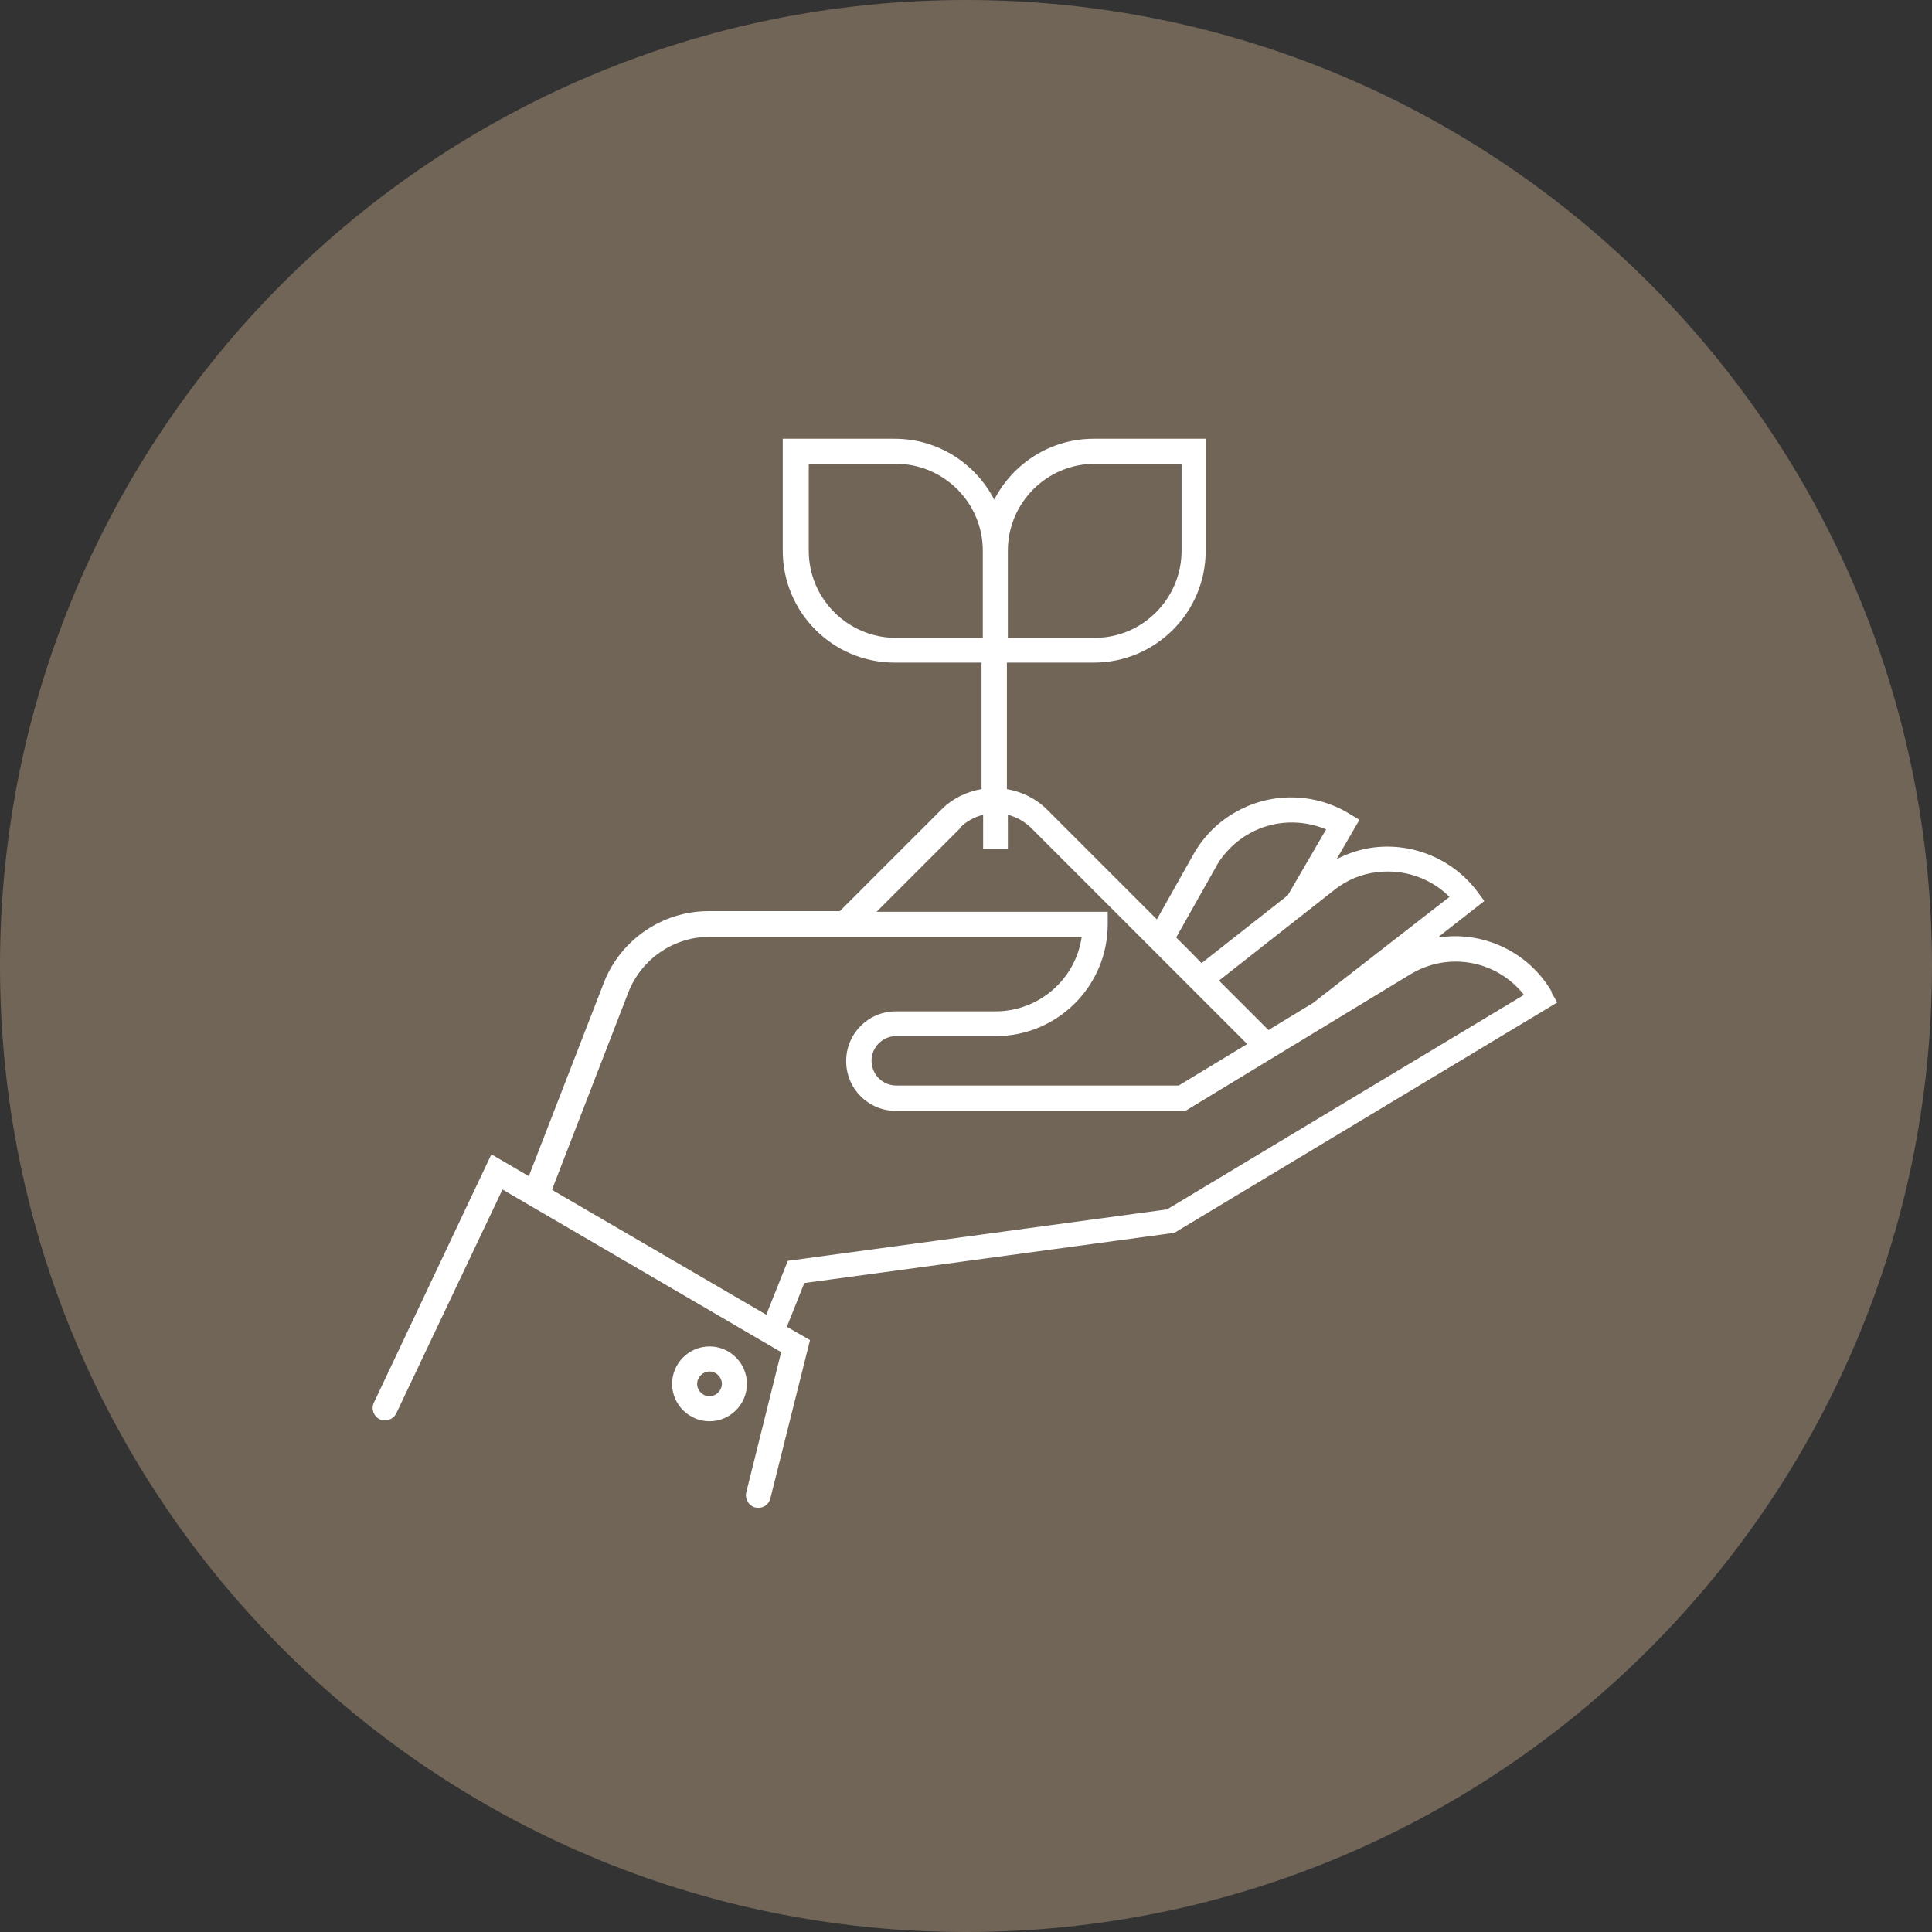
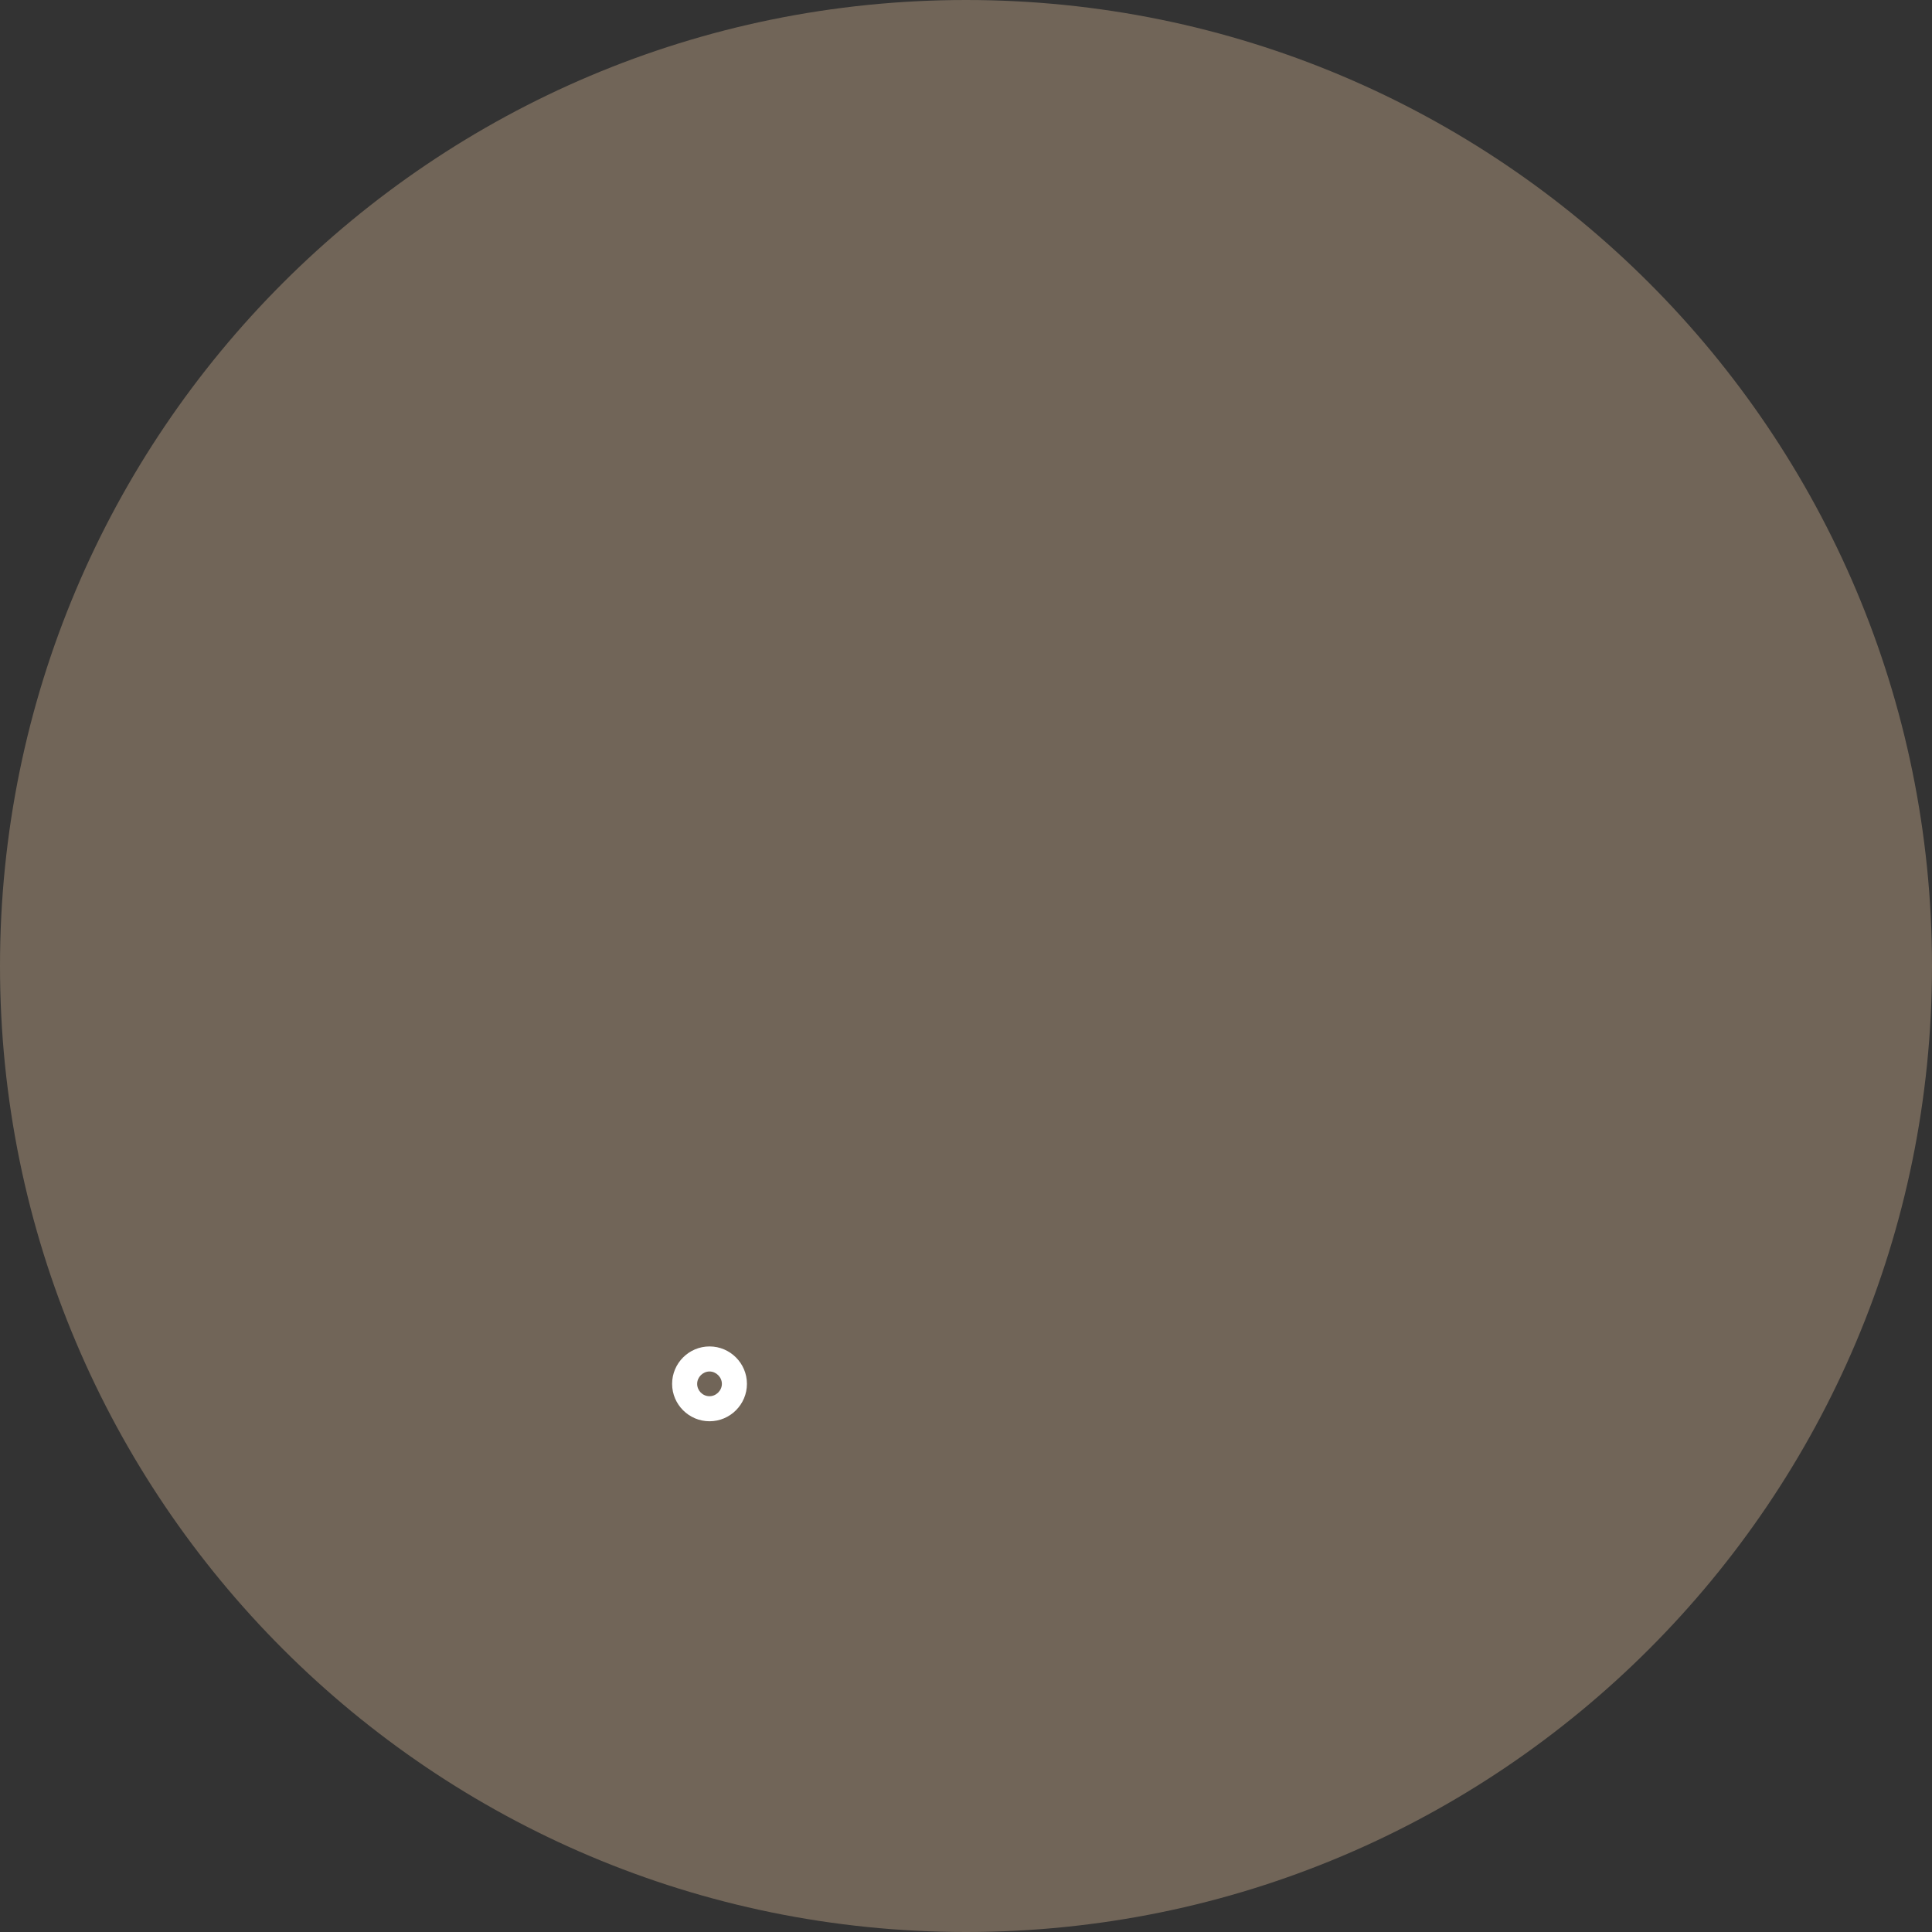
<svg xmlns="http://www.w3.org/2000/svg" id="Ebene_2" data-name="Ebene 2" viewBox="0 0 60.94 60.94">
  <rect x="0" y="0" width="60.94" height="60.94" fill="#333333" stroke="none" />
  <defs>
    <style> .cls-1 { fill: #716558; } .cls-1, .cls-2, .cls-3 { stroke-width: 0px; } .cls-2 { fill: none; } .cls-3 { fill: #fff; } .cls-4 { clip-path: url(#clippath); } </style>
    <clipPath id="clippath">
      <rect class="cls-2" width="60.94" height="60.94" />
    </clipPath>
  </defs>
  <g id="Ebene_1-2" data-name="Ebene 1">
    <g class="cls-4">
      <path class="cls-1" d="m30.47,60.94c16.83,0,30.47-13.64,30.47-30.47S47.3,0,30.47,0,0,13.64,0,30.47s13.64,30.47,30.47,30.47" />
      <path class="cls-3" d="m22.38,44.04c-.22,0-.39-.18-.39-.39s.18-.39.39-.39.39.18.39.39-.18.39-.39.39m0-1.57c-.65,0-1.18.53-1.18,1.18s.53,1.18,1.18,1.18,1.18-.53,1.18-1.18-.53-1.18-1.18-1.18" />
-       <path class="cls-3" d="m36.79,38.15l-11.94,1.62-.68,1.7-6.76-3.94,2.41-6.23c.41-1.05,1.43-1.75,2.56-1.75h11.74c-.19,1.33-1.34,2.35-2.72,2.35h-3.14c-.87,0-1.57.7-1.57,1.57s.7,1.57,1.57,1.57h9.13l7.1-4.31c.43-.26.92-.4,1.42-.4.85,0,1.64.39,2.16,1.05l-11.28,6.78Zm-6.5-12.05c.2-.2.45-.33.72-.4v1.09h.78v-1.09c.26.07.51.2.72.4l4.5,4.5,2.33,2.33-2.16,1.31h-8.91c-.43,0-.78-.35-.78-.78s.35-.78.78-.78h3.14c1.95,0,3.53-1.58,3.53-3.53v-.39h-7.29l2.65-2.65Zm-2.03-5.98c-1.51,0-2.75-1.23-2.75-2.75v-2.74h2.75c1.51,0,2.74,1.23,2.74,2.74v2.75h-2.74Zm6.27-5.49h2.74v2.74c0,1.51-1.23,2.75-2.74,2.75h-2.74v-2.75c0-1.51,1.23-2.74,2.74-2.74m3.84,12.68c.25-.43.62-.79,1.06-1.03.74-.41,1.63-.44,2.4-.12l-1.21,2.08-2.72,2.14-.34-.35-.46-.46,1.28-2.27Zm5.08.2c.84-.1,1.68.19,2.27.78l-4.31,3.35-1.4.85-1.56-1.56,3.64-2.86c.39-.31.86-.51,1.36-.56m5.5,3.78c-.63-1.09-1.8-1.76-3.06-1.76-.18,0-.36.02-.54.04l1.47-1.15-.23-.31c-.76-1-2-1.53-3.25-1.38-.41.05-.81.18-1.18.37l.72-1.24-.33-.2c-1.07-.65-2.43-.68-3.53-.07-.57.31-1.04.77-1.36,1.33l-1.17,2.08-3.46-3.46c-.36-.36-.81-.57-1.27-.65v-3.99h2.74c1.95,0,3.53-1.58,3.53-3.53v-3.53h-3.53c-1.37,0-2.55.78-3.14,1.92-.59-1.14-1.77-1.92-3.14-1.92h-3.53v3.53c0,1.95,1.58,3.53,3.53,3.53h2.74v3.99c-.47.08-.91.29-1.27.65l-3.2,3.2h-4.15c-1.45,0-2.77.91-3.29,2.25l-2.37,6.11-1.18-.69-3.71,7.84c-.09.2,0,.43.19.52.19.09.43,0,.52-.19l3.35-7.06,8.79,5.13-1.1,4.42c-.05.21.07.42.28.48.03,0,.06.01.1.01.18,0,.34-.12.38-.3l1.25-4.99-.73-.42.55-1.38,11.57-1.57h.08s12.1-7.28,12.1-7.28l-.19-.33Z" />
    </g>
  </g>
</svg>